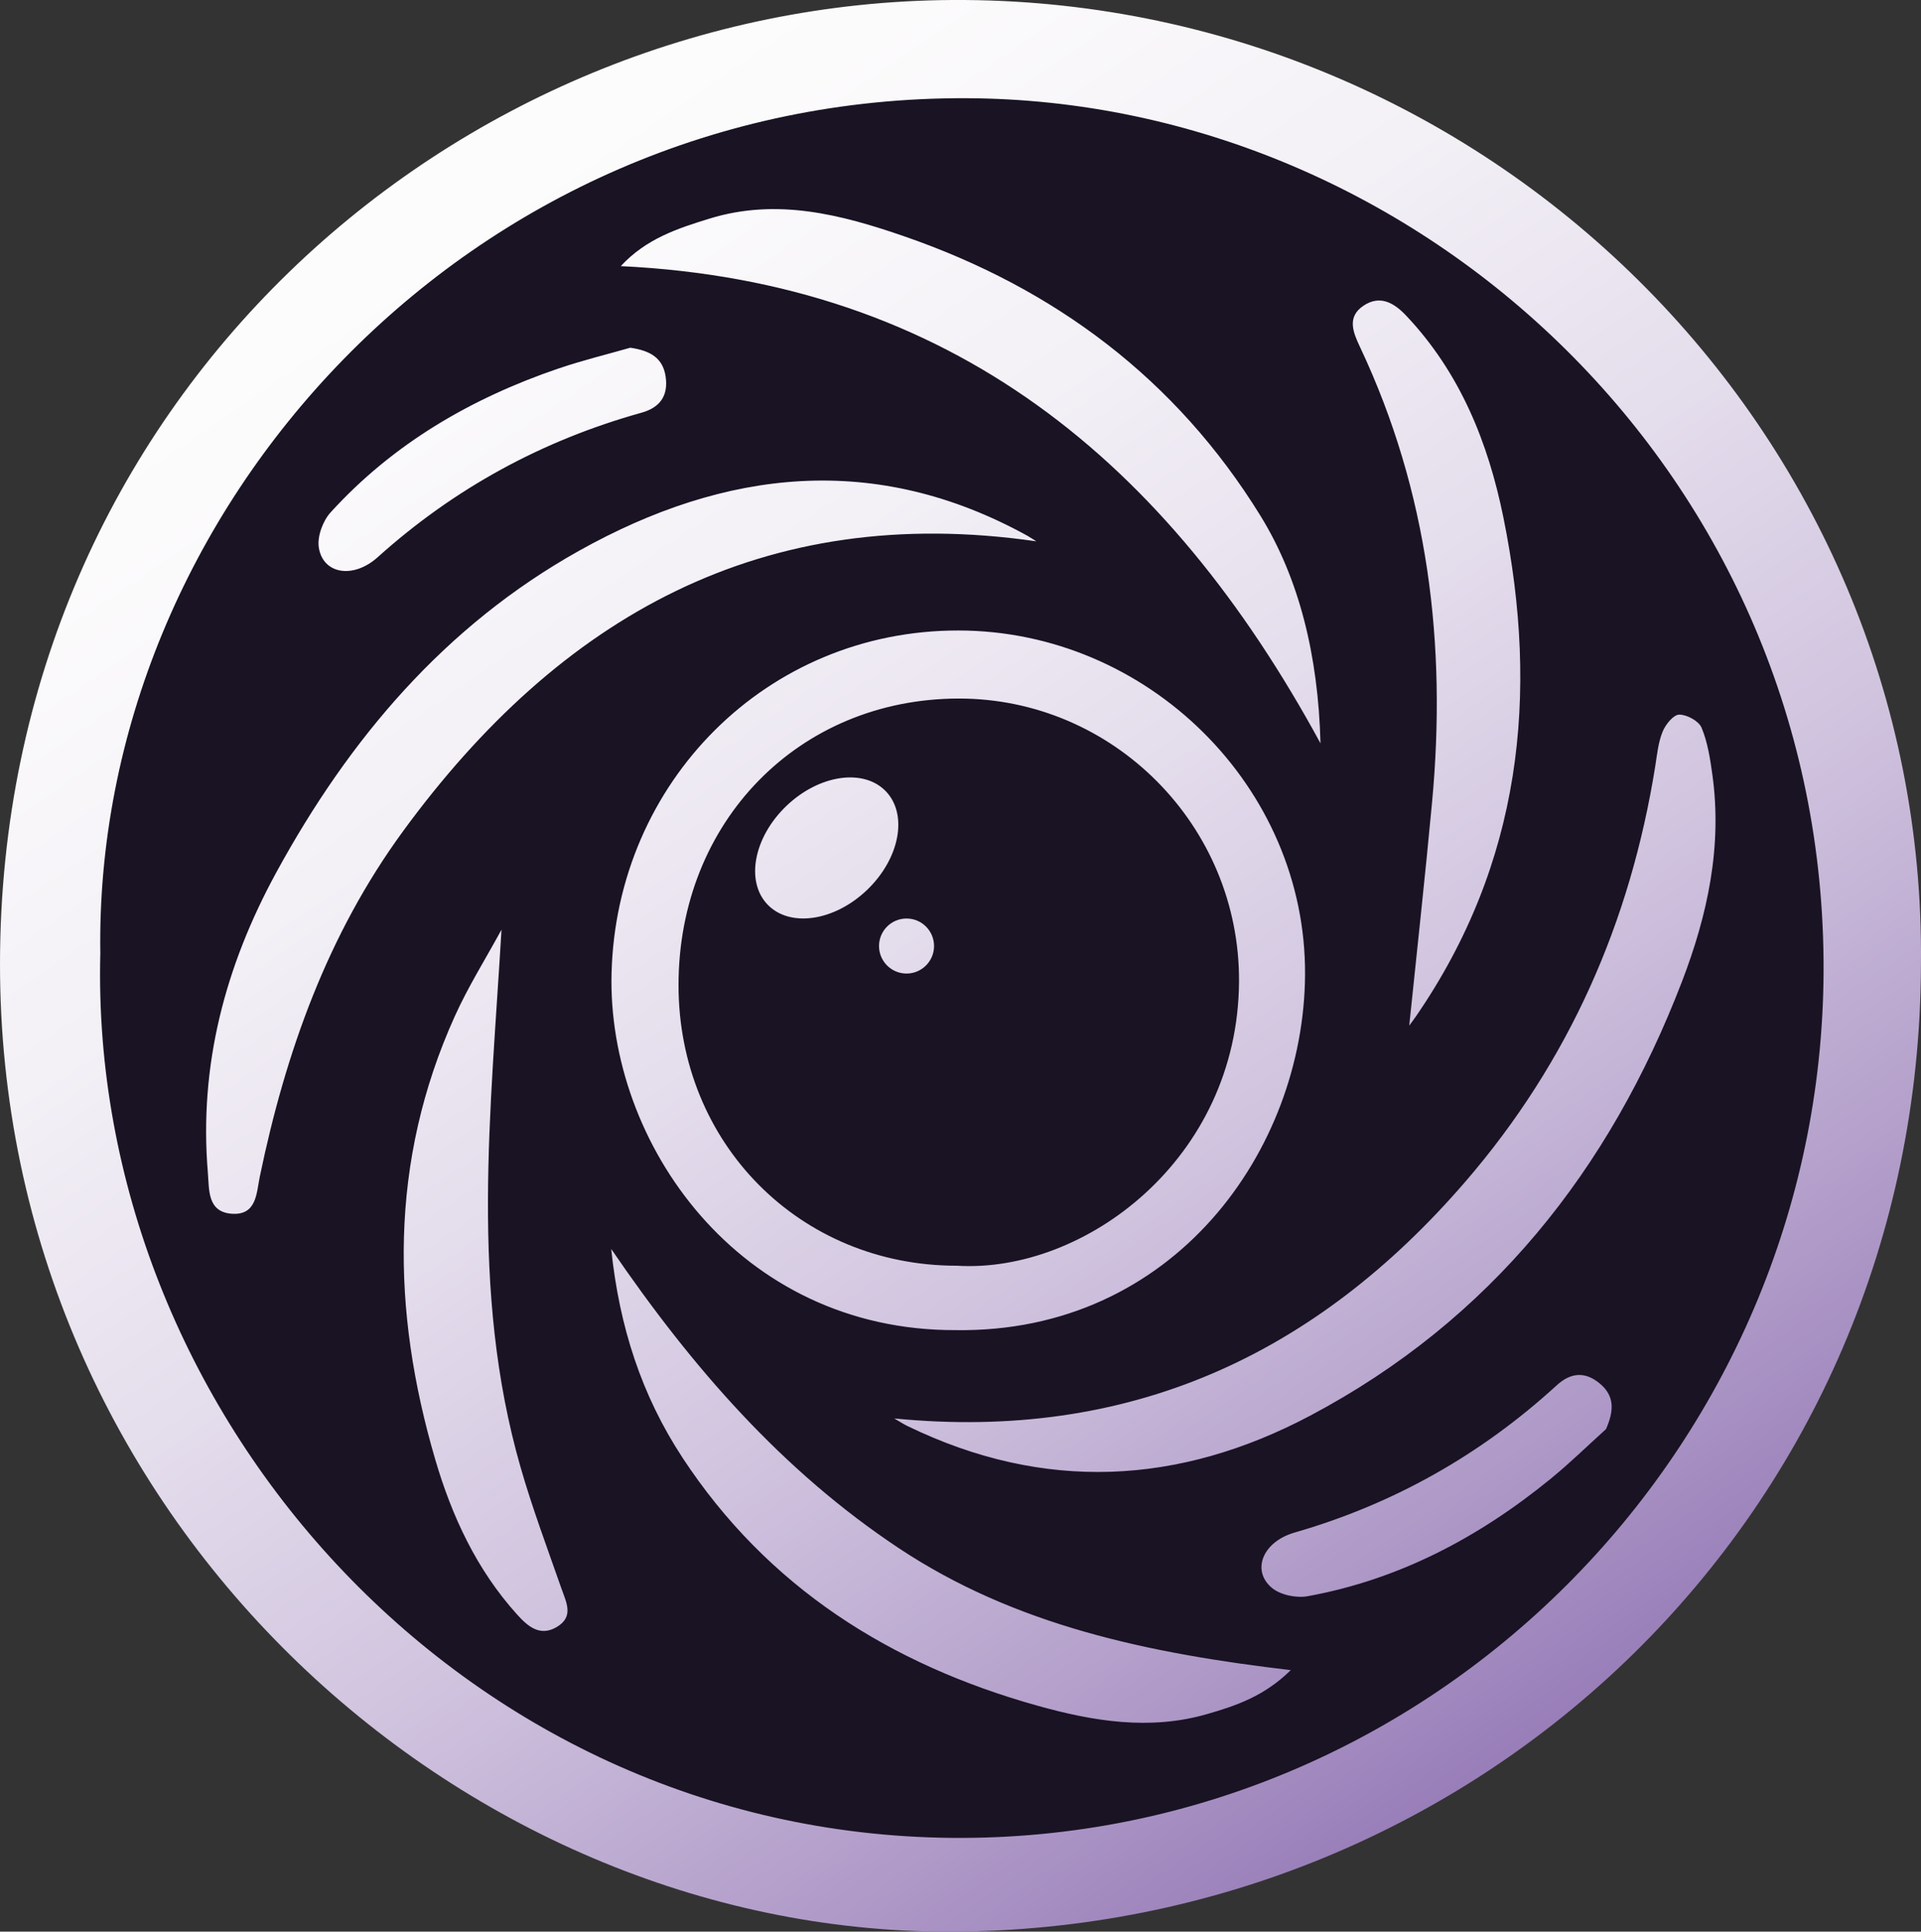
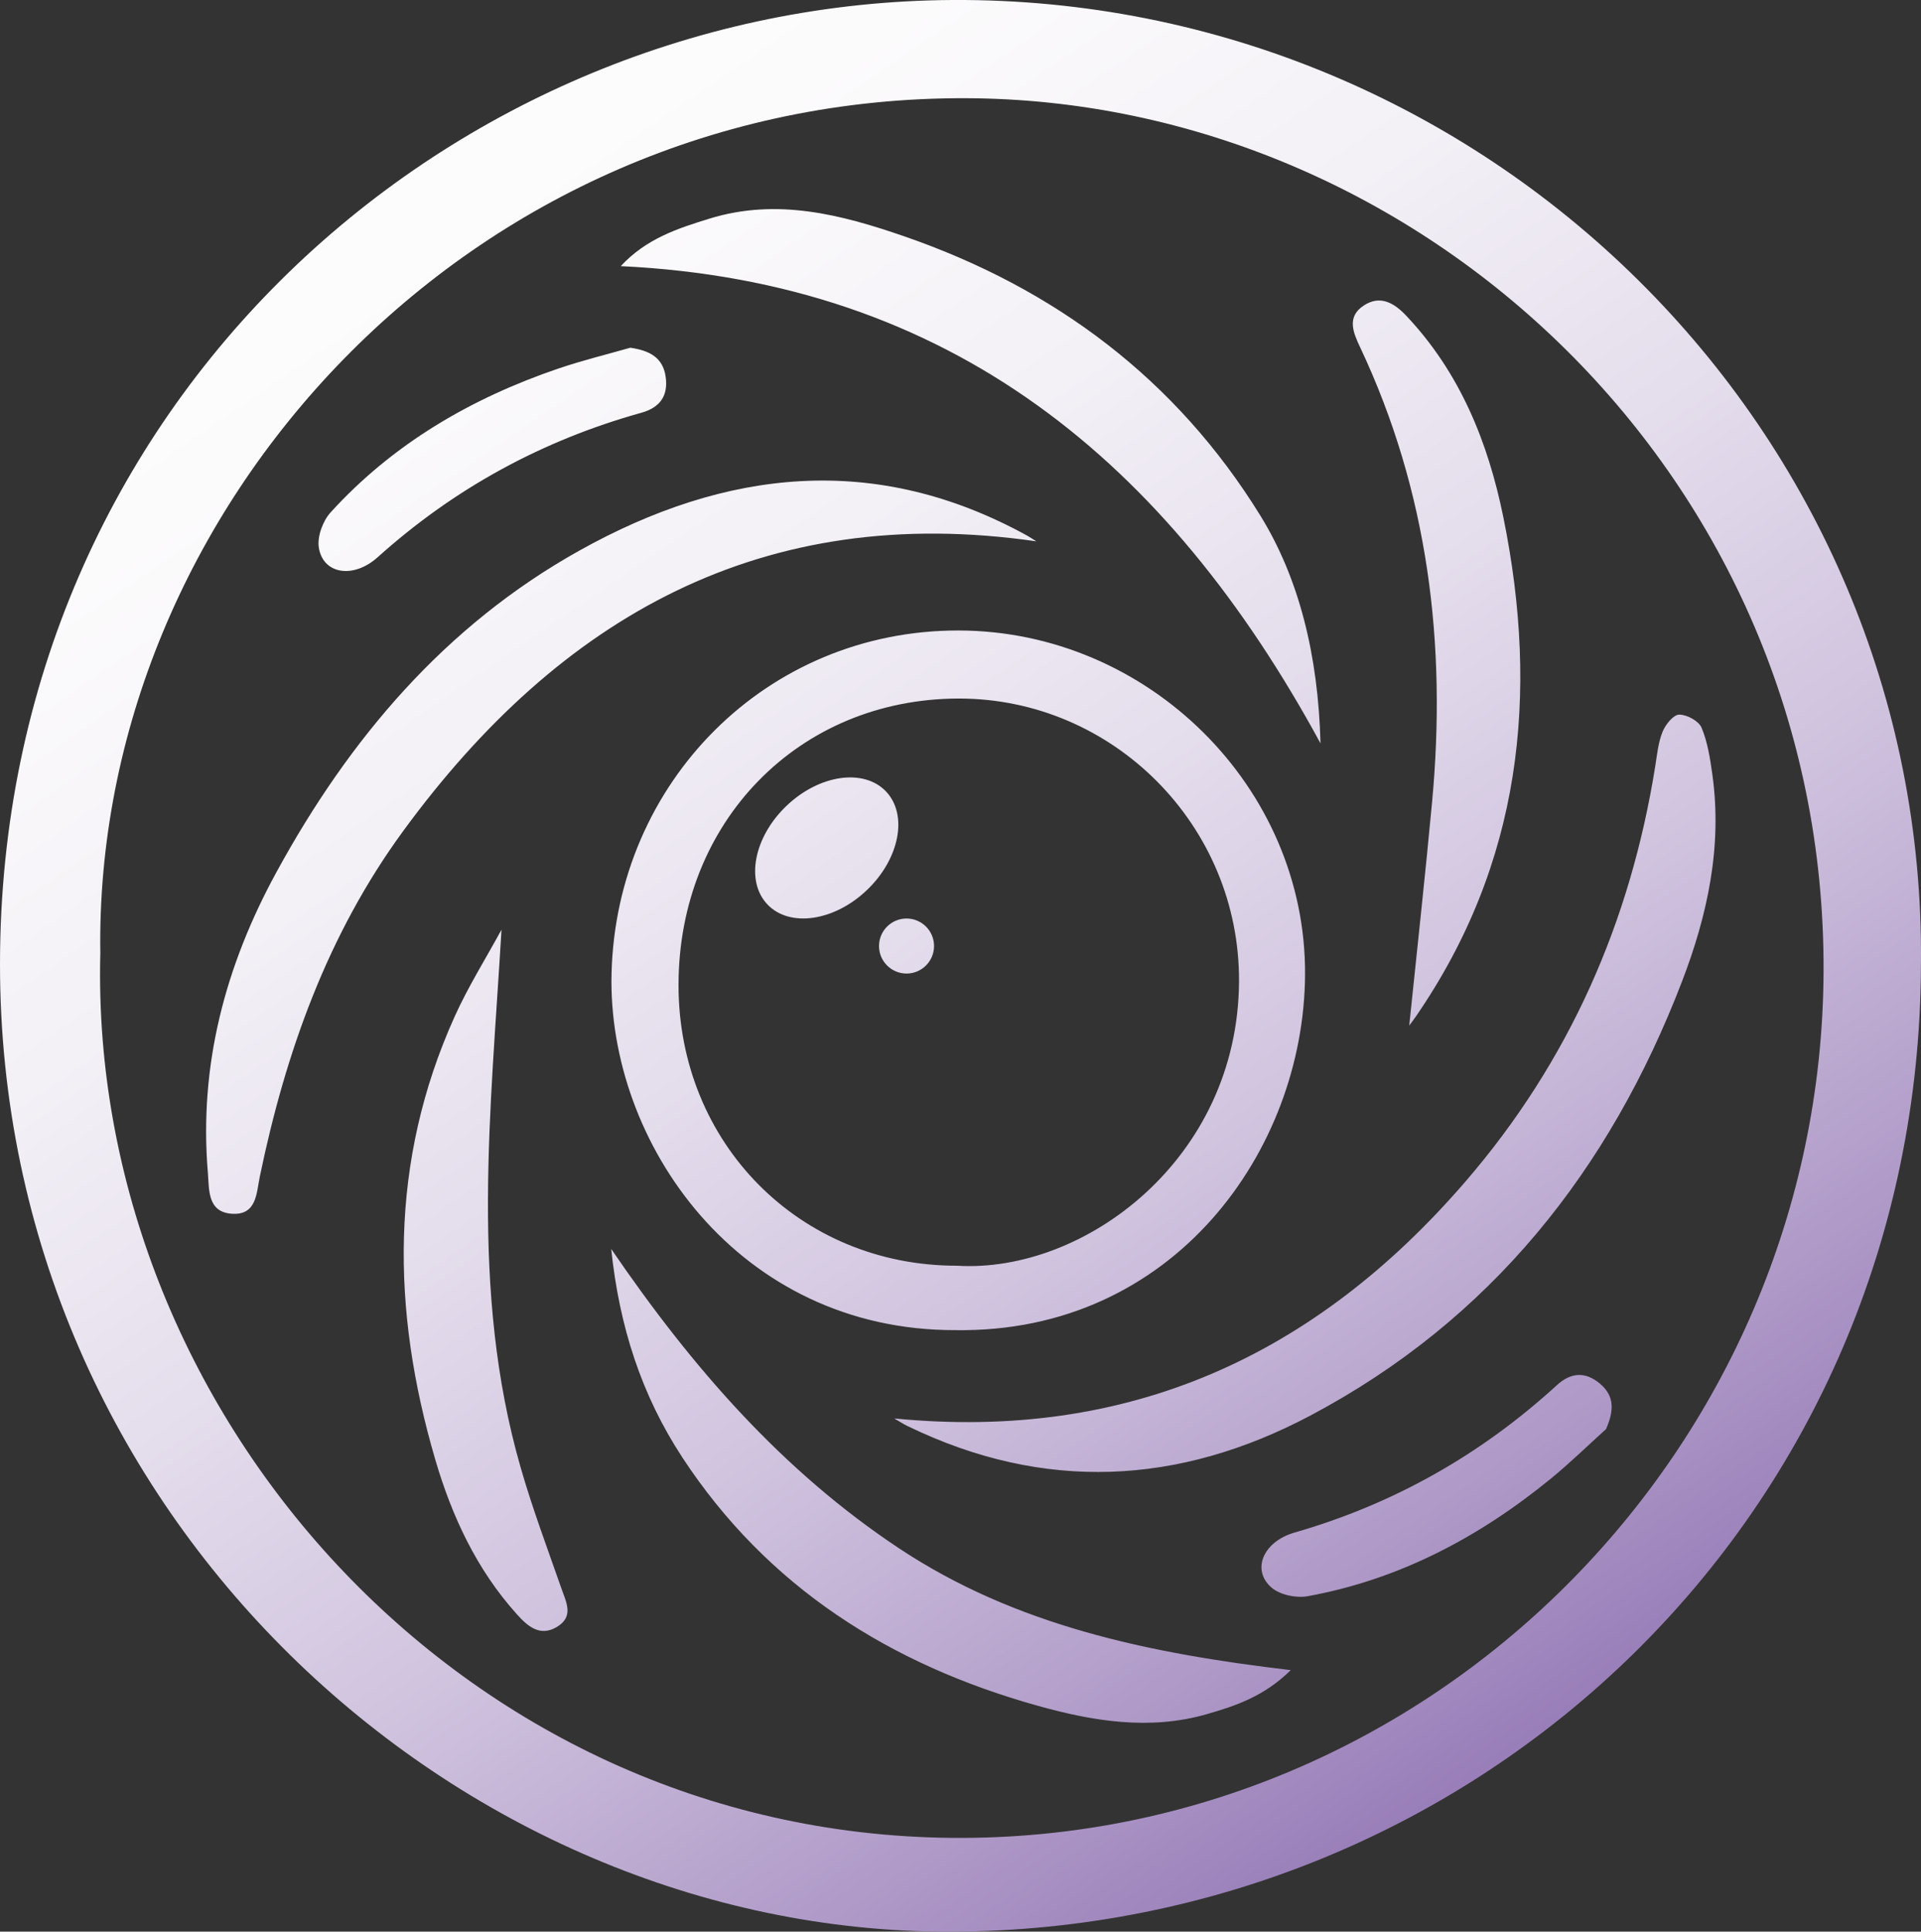
<svg xmlns="http://www.w3.org/2000/svg" id="Layer_2" data-name="Layer 2" viewBox="0 0 450.32 452.76">
  <rect x="0" y="0" width="450.32" height="452.76" fill="#333333" stroke="none" />
  <defs>
    <style>
      .cls-1 {
        fill: #191324;
      }

      .cls-2 {
        fill: url(#linear-gradient);
      }
    </style>
    <linearGradient id="linear-gradient" x1="62.2" y1="-12.49" x2="387.1" y2="462.44" gradientUnits="userSpaceOnUse">
      <stop offset="0" stop-color="#fff" />
      <stop offset=".17" stop-color="#fcfbfc" />
      <stop offset=".33" stop-color="#f3f0f6" />
      <stop offset=".48" stop-color="#e4ddec" />
      <stop offset=".63" stop-color="#cfc2de" />
      <stop offset=".77" stop-color="#b4a0cb" />
      <stop offset=".92" stop-color="#9377b5" />
      <stop offset="1" stop-color="#7e5ca6" />
    </linearGradient>
  </defs>
  <g id="Layer_1-2" data-name="Layer 1">
    <g>
-       <ellipse class="cls-1" cx="224.22" cy="226.38" rx="220.19" ry="221.69" />
      <path class="cls-2" d="m450.31,226.13c-.43,128.92-103.69,226.47-227.72,226.63C107.23,452.91-.15,355.27,0,225.77.15,94.22,106.05.7,223.19,0c124.8-.75,228.48,100.55,227.12,226.12Zm-426.8-2.45c-2.61,106.45,84.08,206.07,199.68,207.1,112.19,1,203.83-91.23,204.29-203.11.47-115.96-94.39-204.25-200.97-204.65-116.89-.44-204.67,96.65-202.99,200.67Zm200.51,88.09c-50.9.15-81.66-43.9-80.66-83.64,1.13-44.76,36.34-80.41,81.34-80.35,44.41.06,81.51,36.75,81.23,80.71-.26,41.06-30.76,84.01-81.91,83.28Zm.25-15.1c29.97,1.85,65.94-25.05,66.18-66.59.21-36.61-29.56-66.42-65.78-66.35-37.44.08-65.6,28.89-65.61,67.15-.01,37.11,28.41,65.79,65.21,65.79Zm-11.45,37.62c31.87,15.45,63.5,13.85,94.33-2.48,42.28-22.4,70.14-57.51,87.13-101.72,6.01-15.63,9.48-31.69,7.13-48.55-.52-3.72-1.1-7.56-2.53-10.98-.66-1.57-3.45-3.08-5.25-3.06-1.35.02-3.2,2.32-3.88,3.99-1.02,2.5-1.29,5.33-1.72,8.05-5.83,36.57-20.21,69.24-44.48,97.38-35.2,40.82-78.94,60.94-133.92,55.55,1.17.67,2.14,1.32,3.19,1.83Zm28.19-208.62c-35.75-19.79-70.97-15.74-105.24,3.41-31.44,17.57-53.87,44.04-70.98,75.37-12.01,22-18.18,45.29-16.06,70.45.33,3.92-.16,9.17,5.59,9.59,5.89.42,5.79-4.88,6.59-8.74,6.04-29.12,15.87-56.72,33.57-80.92,36.8-50.31,84.36-77.22,148.45-67.95-.5-.31-1.19-.79-1.92-1.2Zm54.46-4.79c-19.78-32.05-48.24-53.32-83.61-65.53-14.76-5.09-29.75-8.96-45.47-4.13-7.48,2.3-14.9,4.71-20.87,11.16,77.24,3.68,128.12,45.75,164.03,111.85-.53-20.62-5.02-38.67-14.08-53.35Zm-135.52,220.73c19.98,30.43,48.74,48.54,83.29,58.2,13.07,3.65,26.31,5.83,39.74,1.95,6.72-1.94,13.37-4.16,19.6-10.3-33.22-3.91-64.53-10.42-91.87-28.58-27.25-18.09-48.4-42.26-67.43-70.14,1.9,18.28,7.16,34.38,16.67,48.86Zm171.92-103.3c24.72-35.88,29.02-75.39,20.55-117.05-3.58-17.6-10.17-33.93-22.77-47.26-2.81-2.98-6.11-4.95-10-2.36-4.01,2.66-2.42,6.33-.84,9.69,16.02,33.95,20.35,69.75,16.89,106.76-1.61,17.29-3.52,34.55-5.35,52.3.56-.77,1.06-1.41,1.51-2.07Zm-225.28-.06c-15.34,33.97-14.85,68.79-4.55,103.87,3.9,13.29,9.7,25.79,19.12,36.24,2.45,2.72,5.35,5.39,9.38,2.98,4.08-2.44,2.19-5.8,1.04-9.1-3.29-9.41-6.8-18.76-9.55-28.34-11.94-41.54-6.94-83.62-4.47-125.99-3.68,6.77-7.81,13.33-10.97,20.34Zm24.42-151.91c-20.51,6.99-38.82,17.61-53.51,33.76-1.81,1.99-3.15,5.6-2.77,8.18.91,6.25,8.03,7.51,13.8,2.33,17.98-16.16,38.6-27.39,61.83-33.87,4.42-1.23,6.3-4.03,5.69-8.4-.64-4.59-3.83-6.18-8.29-6.84-5.59,1.6-11.26,2.97-16.75,4.85Zm245.47,248.63c1.81-4.13,2.14-7.67-1.41-10.65-3.39-2.84-6.76-2.72-10.14.38-17.8,16.28-38.24,27.83-61.47,34.52-7.45,2.15-10.15,8.86-5.33,12.94,1.99,1.68,5.75,2.46,8.4,1.98,21.48-3.91,40.18-13.82,56.97-27.52,4.5-3.67,8.66-7.75,12.98-11.65Zm-163.97-119.68c-3.56,0-6.45,2.89-6.45,6.45s2.89,6.45,6.45,6.45,6.45-2.89,6.45-6.45-2.89-6.45-6.45-6.45Zm-28.14-26.41c-7.67,7.33-9.66,17.68-4.45,23.13,5.21,5.45,15.65,3.93,23.31-3.39,7.67-7.33,9.66-17.68,4.45-23.13s-15.65-3.93-23.31,3.39Z" />
    </g>
  </g>
</svg>